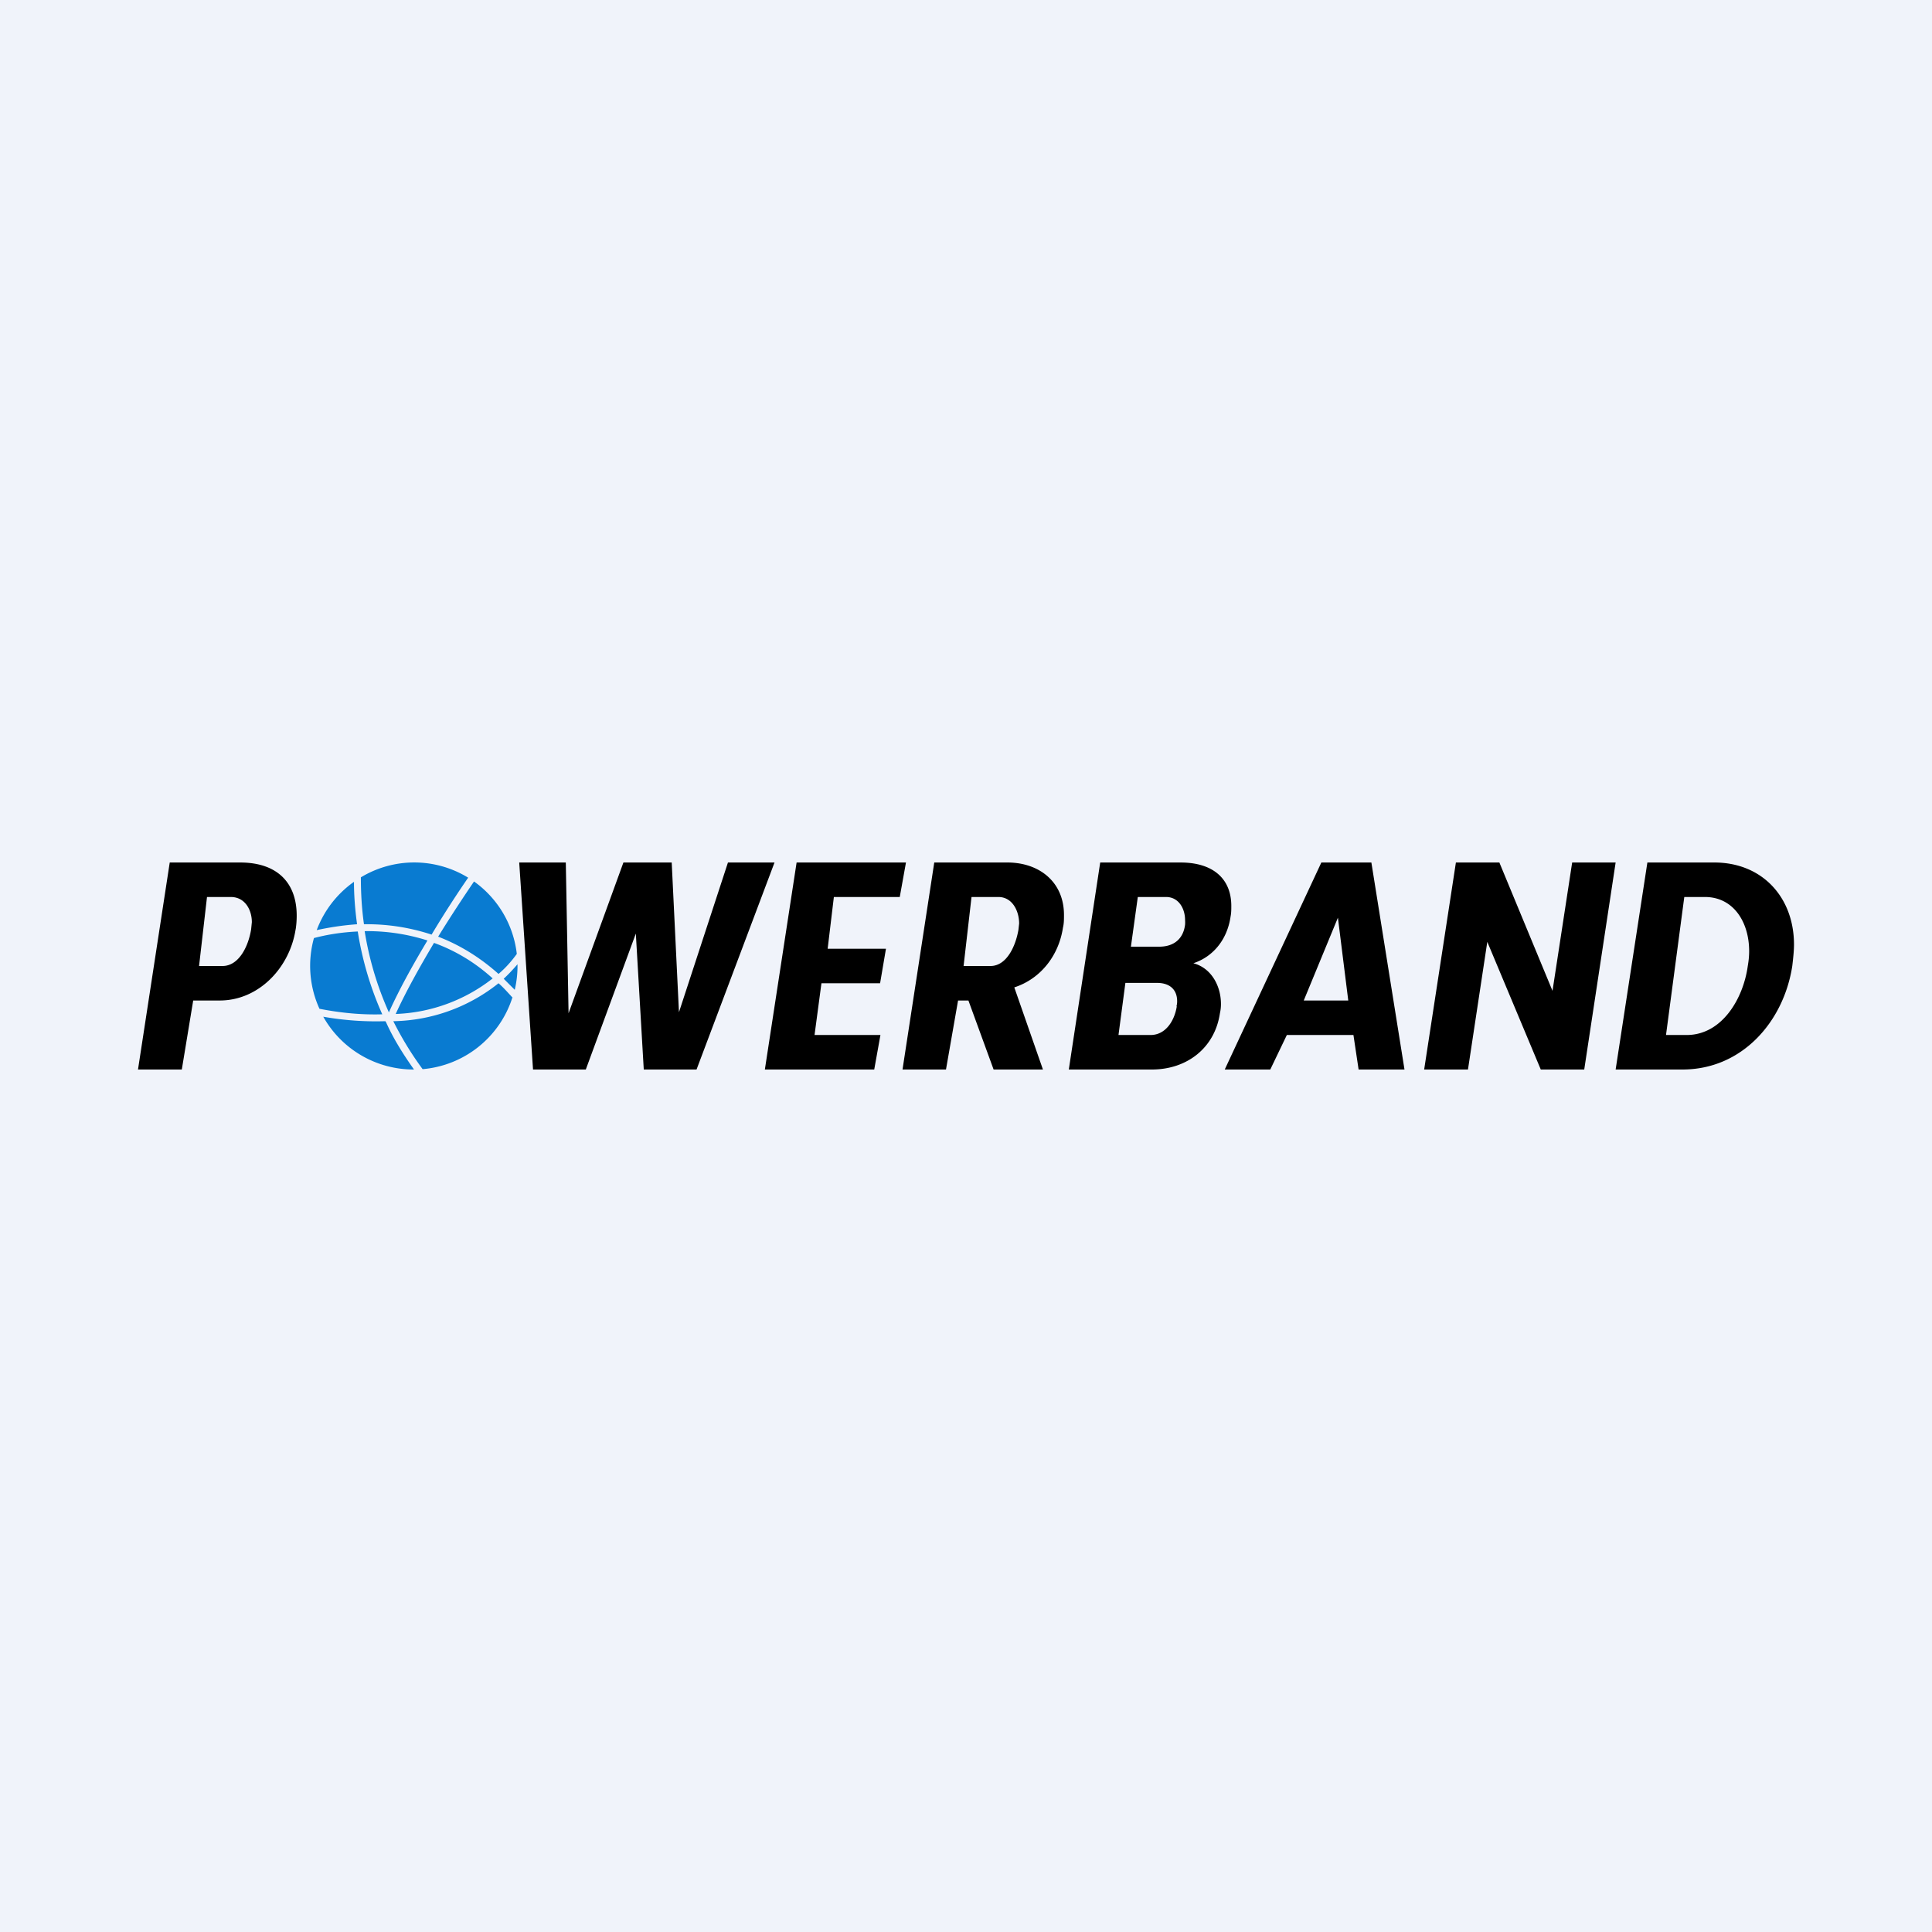
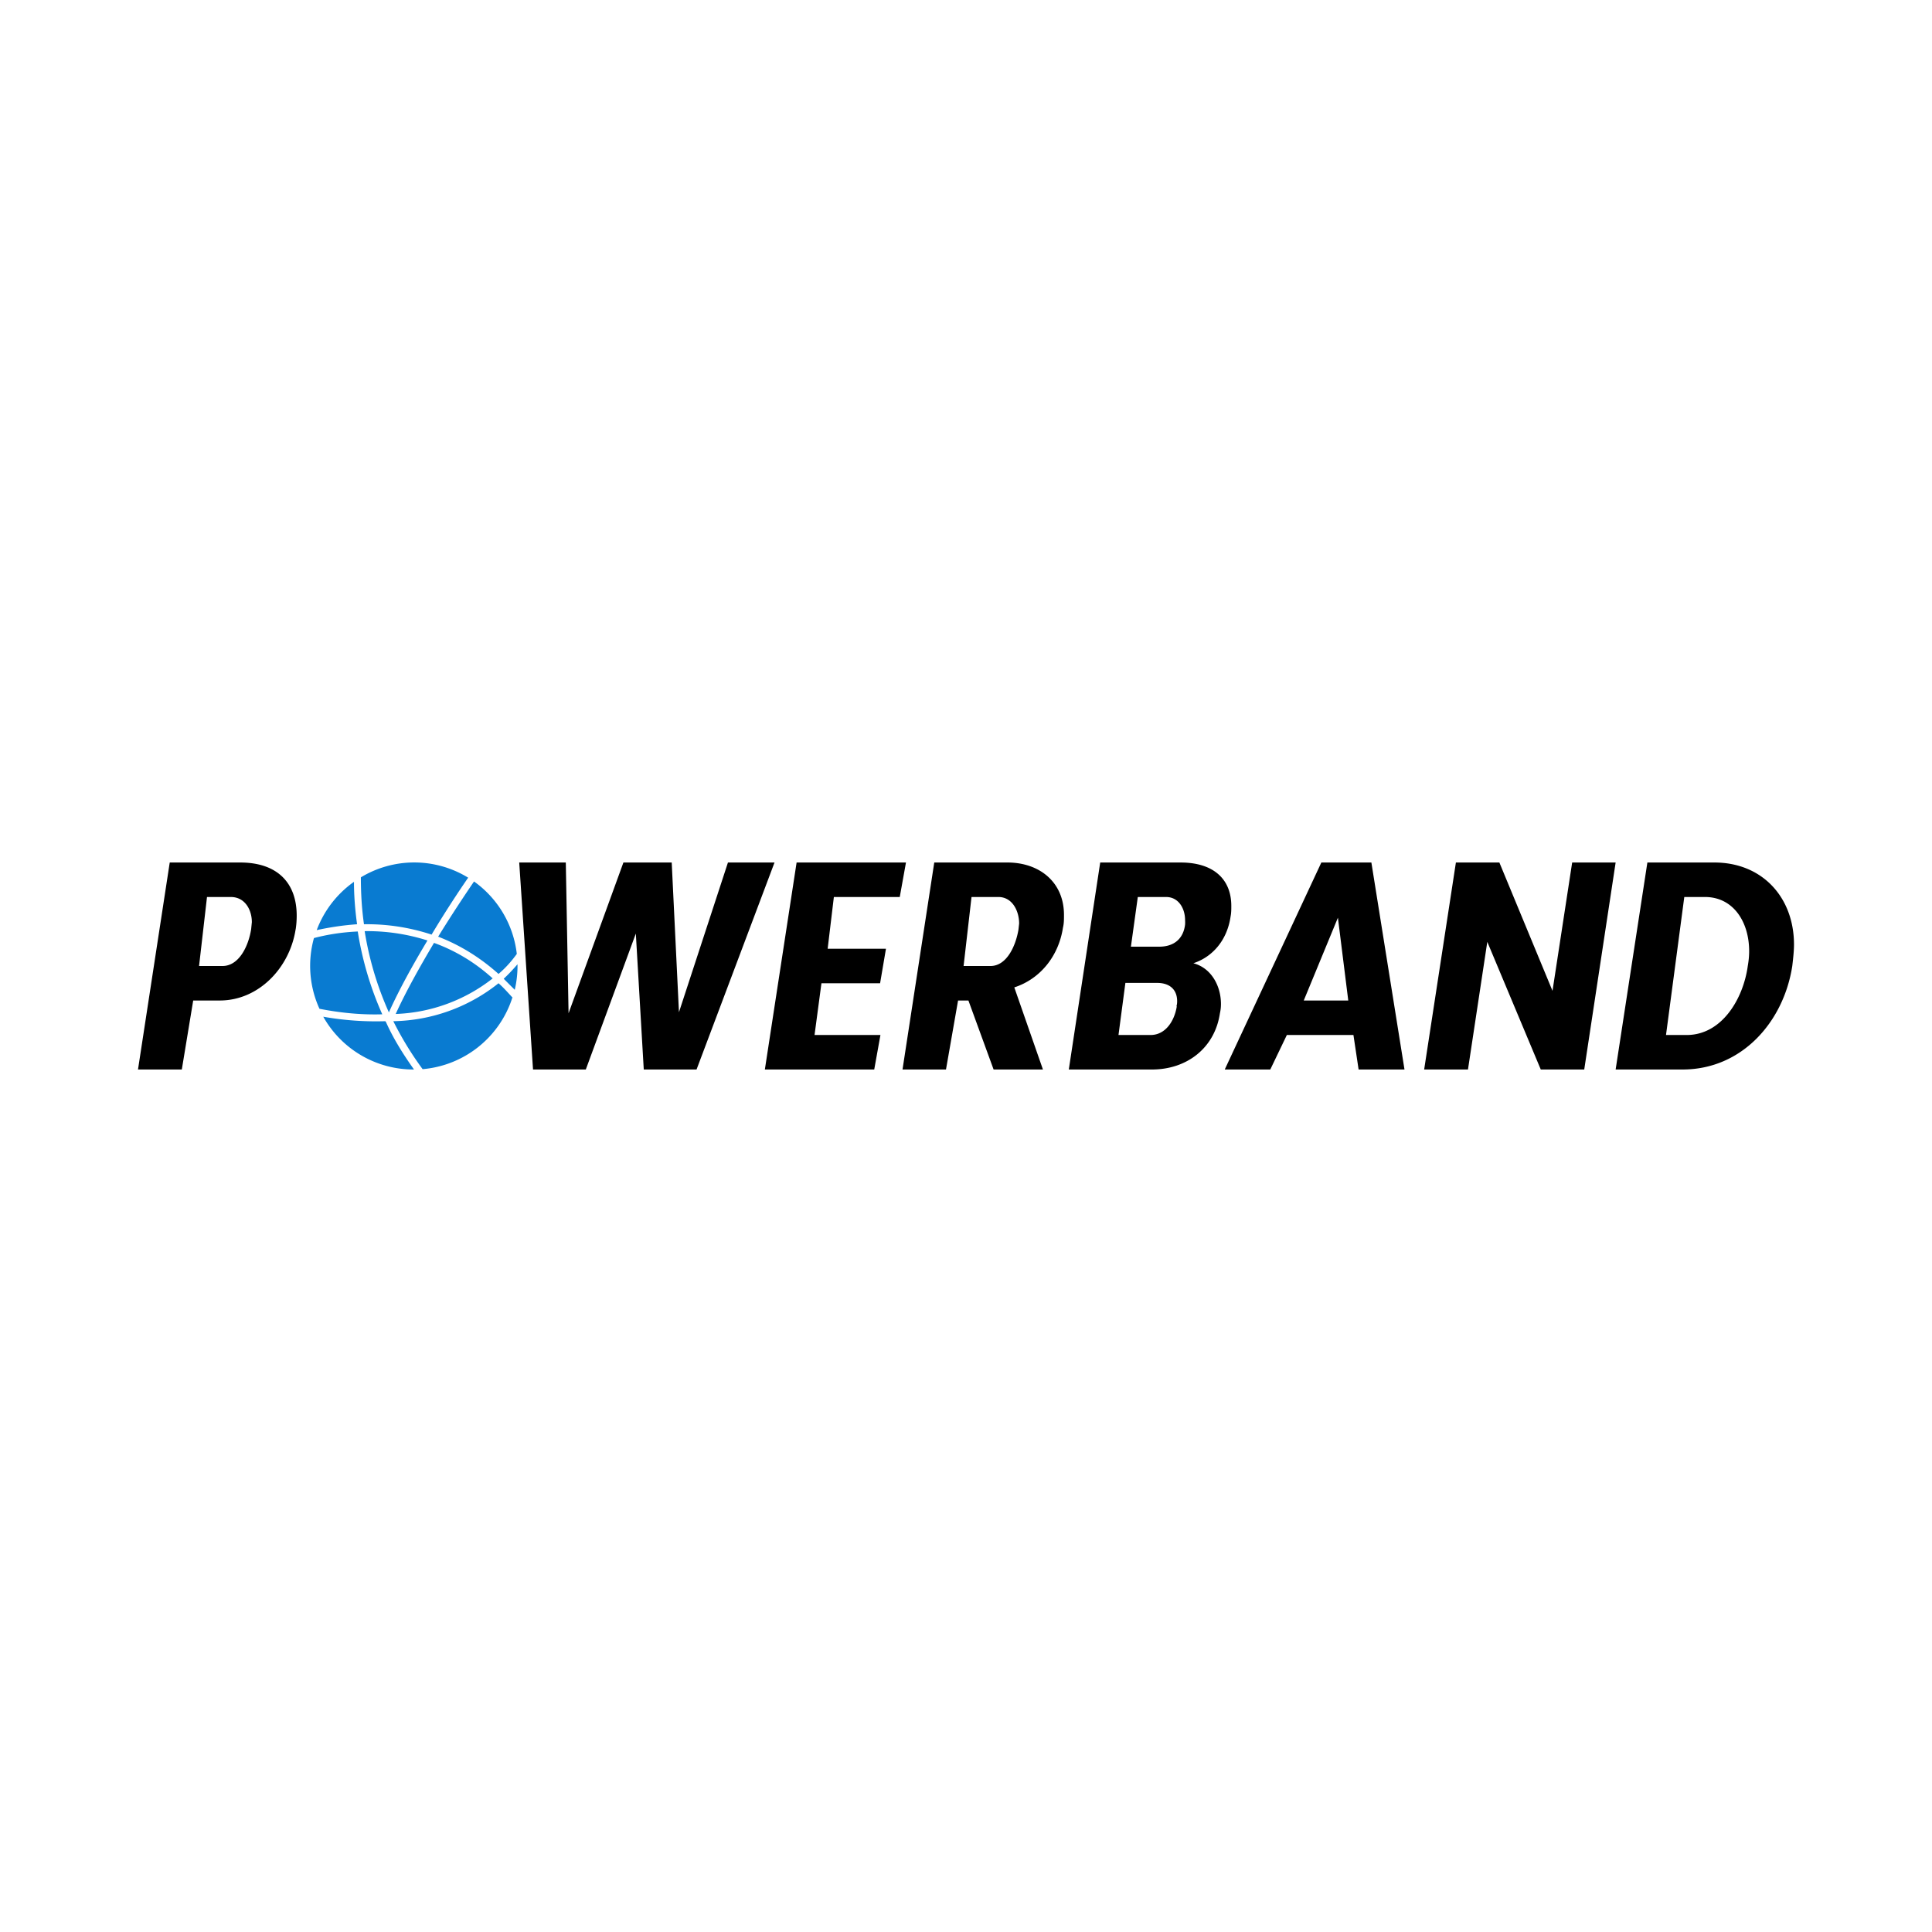
<svg xmlns="http://www.w3.org/2000/svg" width="56" height="56" viewBox="0 0 56 56">
-   <path fill="#F0F3FA" d="M0 0h56v56H0z" />
  <path d="M8.57 26.93C8.4 28.05 7.5 29 6.37 29H5.6l-.33 2H4l.92-6h2.04c1.08 0 1.64.59 1.64 1.54 0 .14-.01.27-.03.4ZM6.45 28c.47 0 .75-.56.83-1.07l.02-.2c0-.36-.2-.73-.61-.73H6l-.23 2h.68ZM22.45 25l-2.26 6h-1.53l-.23-3.94L16.98 31h-1.53l-.4-6h1.35l.08 4.37L18.07 25h1.4l.21 4.34L21.1 25h1.36ZM24.17 26l-.18 1.5h1.69l-.17 1h-1.7l-.2 1.5h1.91l-.18 1h-3.17l.92-6h3.17l-.18 1h-1.91ZM29.2 25c.92 0 1.64.56 1.64 1.52 0 .13 0 .25-.03.37-.12.8-.64 1.48-1.41 1.73l.83 2.38H28.8l-.73-2h-.3l-.35 2h-1.26l.92-6h2.12Zm.32 1.95.02-.18c0-.37-.2-.77-.6-.77h-.78l-.23 2h.78c.47 0 .73-.58.81-1.05ZM35.67 26.56c-.1.7-.53 1.18-1.08 1.36.53.14.8.67.8 1.18 0 .1-.01.18-.03.27-.15 1.01-.96 1.63-1.97 1.63h-2.41l.91-6h2.33c.94 0 1.47.47 1.47 1.26 0 .1 0 .2-.02.3Zm-2.07.88c.43 0 .7-.23.75-.64a1 1 0 0 0 0-.13c0-.34-.19-.67-.55-.67h-.82l-.2 1.44h.82Zm.5 1.73c.02-.07.02-.12.02-.15 0-.34-.22-.53-.58-.53h-.92l-.2 1.51h.93c.43 0 .69-.4.76-.83ZM39.23 30H37.3l-.48 1H35.5l2.8-6h1.45l.96 6h-1.33l-.15-1Zm-.15-1-.3-2.4-.99 2.4h1.3ZM45.92 31h-1.26l-1.55-3.7-.56 3.7h-1.27l.92-6h1.26L45 28.72l.57-3.72h1.26l-.91 6ZM49.69 25c1.39 0 2.31 1.01 2.31 2.38 0 .16-.02.37-.05.62-.25 1.62-1.46 3-3.18 3h-1.94l.92-6h1.94Zm-.8 5c1.02 0 1.64-1.05 1.77-2 .03-.17.04-.31.04-.43 0-.85-.46-1.57-1.28-1.57h-.6l-.53 4h.6Z" />
  <path d="M10.26 25.56c0 .38.03.8.09 1.23-.42.03-.8.09-1.17.17a3 3 0 0 1 1.08-1.4Zm.2-.13c0 .41.02.87.09 1.36a5.96 5.96 0 0 1 1.96.3c.37-.62.75-1.2 1.06-1.65a2.99 2.99 0 0 0-3.11-.01Zm3.28.12c-.3.44-.67 1-1.04 1.6.6.23 1.19.58 1.75 1.08.2-.17.37-.36.53-.58a3 3 0 0 0-1.24-2.1Zm1.26 2.4c-.13.15-.26.29-.4.42l.32.32a3 3 0 0 0 .08-.74Zm-.14.97c-.14-.15-.27-.3-.41-.42a5.02 5.02 0 0 1-3.05 1.1c.23.46.51.93.85 1.39a3 3 0 0 0 2.6-2.07ZM12 31c-.32-.45-.6-.9-.81-1.37l-.02-.03a8.77 8.77 0 0 1-1.8-.13A3 3 0 0 0 12 31h.01Zm-2.74-1.76c.56.11 1.18.18 1.82.16a9.53 9.53 0 0 1-.71-2.4c-.46.02-.89.09-1.27.19a3 3 0 0 0 .16 2.05Zm2.01.1a9.32 9.32 0 0 1-.7-2.35 5.74 5.74 0 0 1 1.82.27c-.42.7-.83 1.44-1.12 2.09Zm.2.05c.29-.64.7-1.37 1.11-2.06.58.21 1.16.54 1.7 1.03a4.83 4.83 0 0 1-2.8 1.03Z" fill="#097BD1" />
</svg>